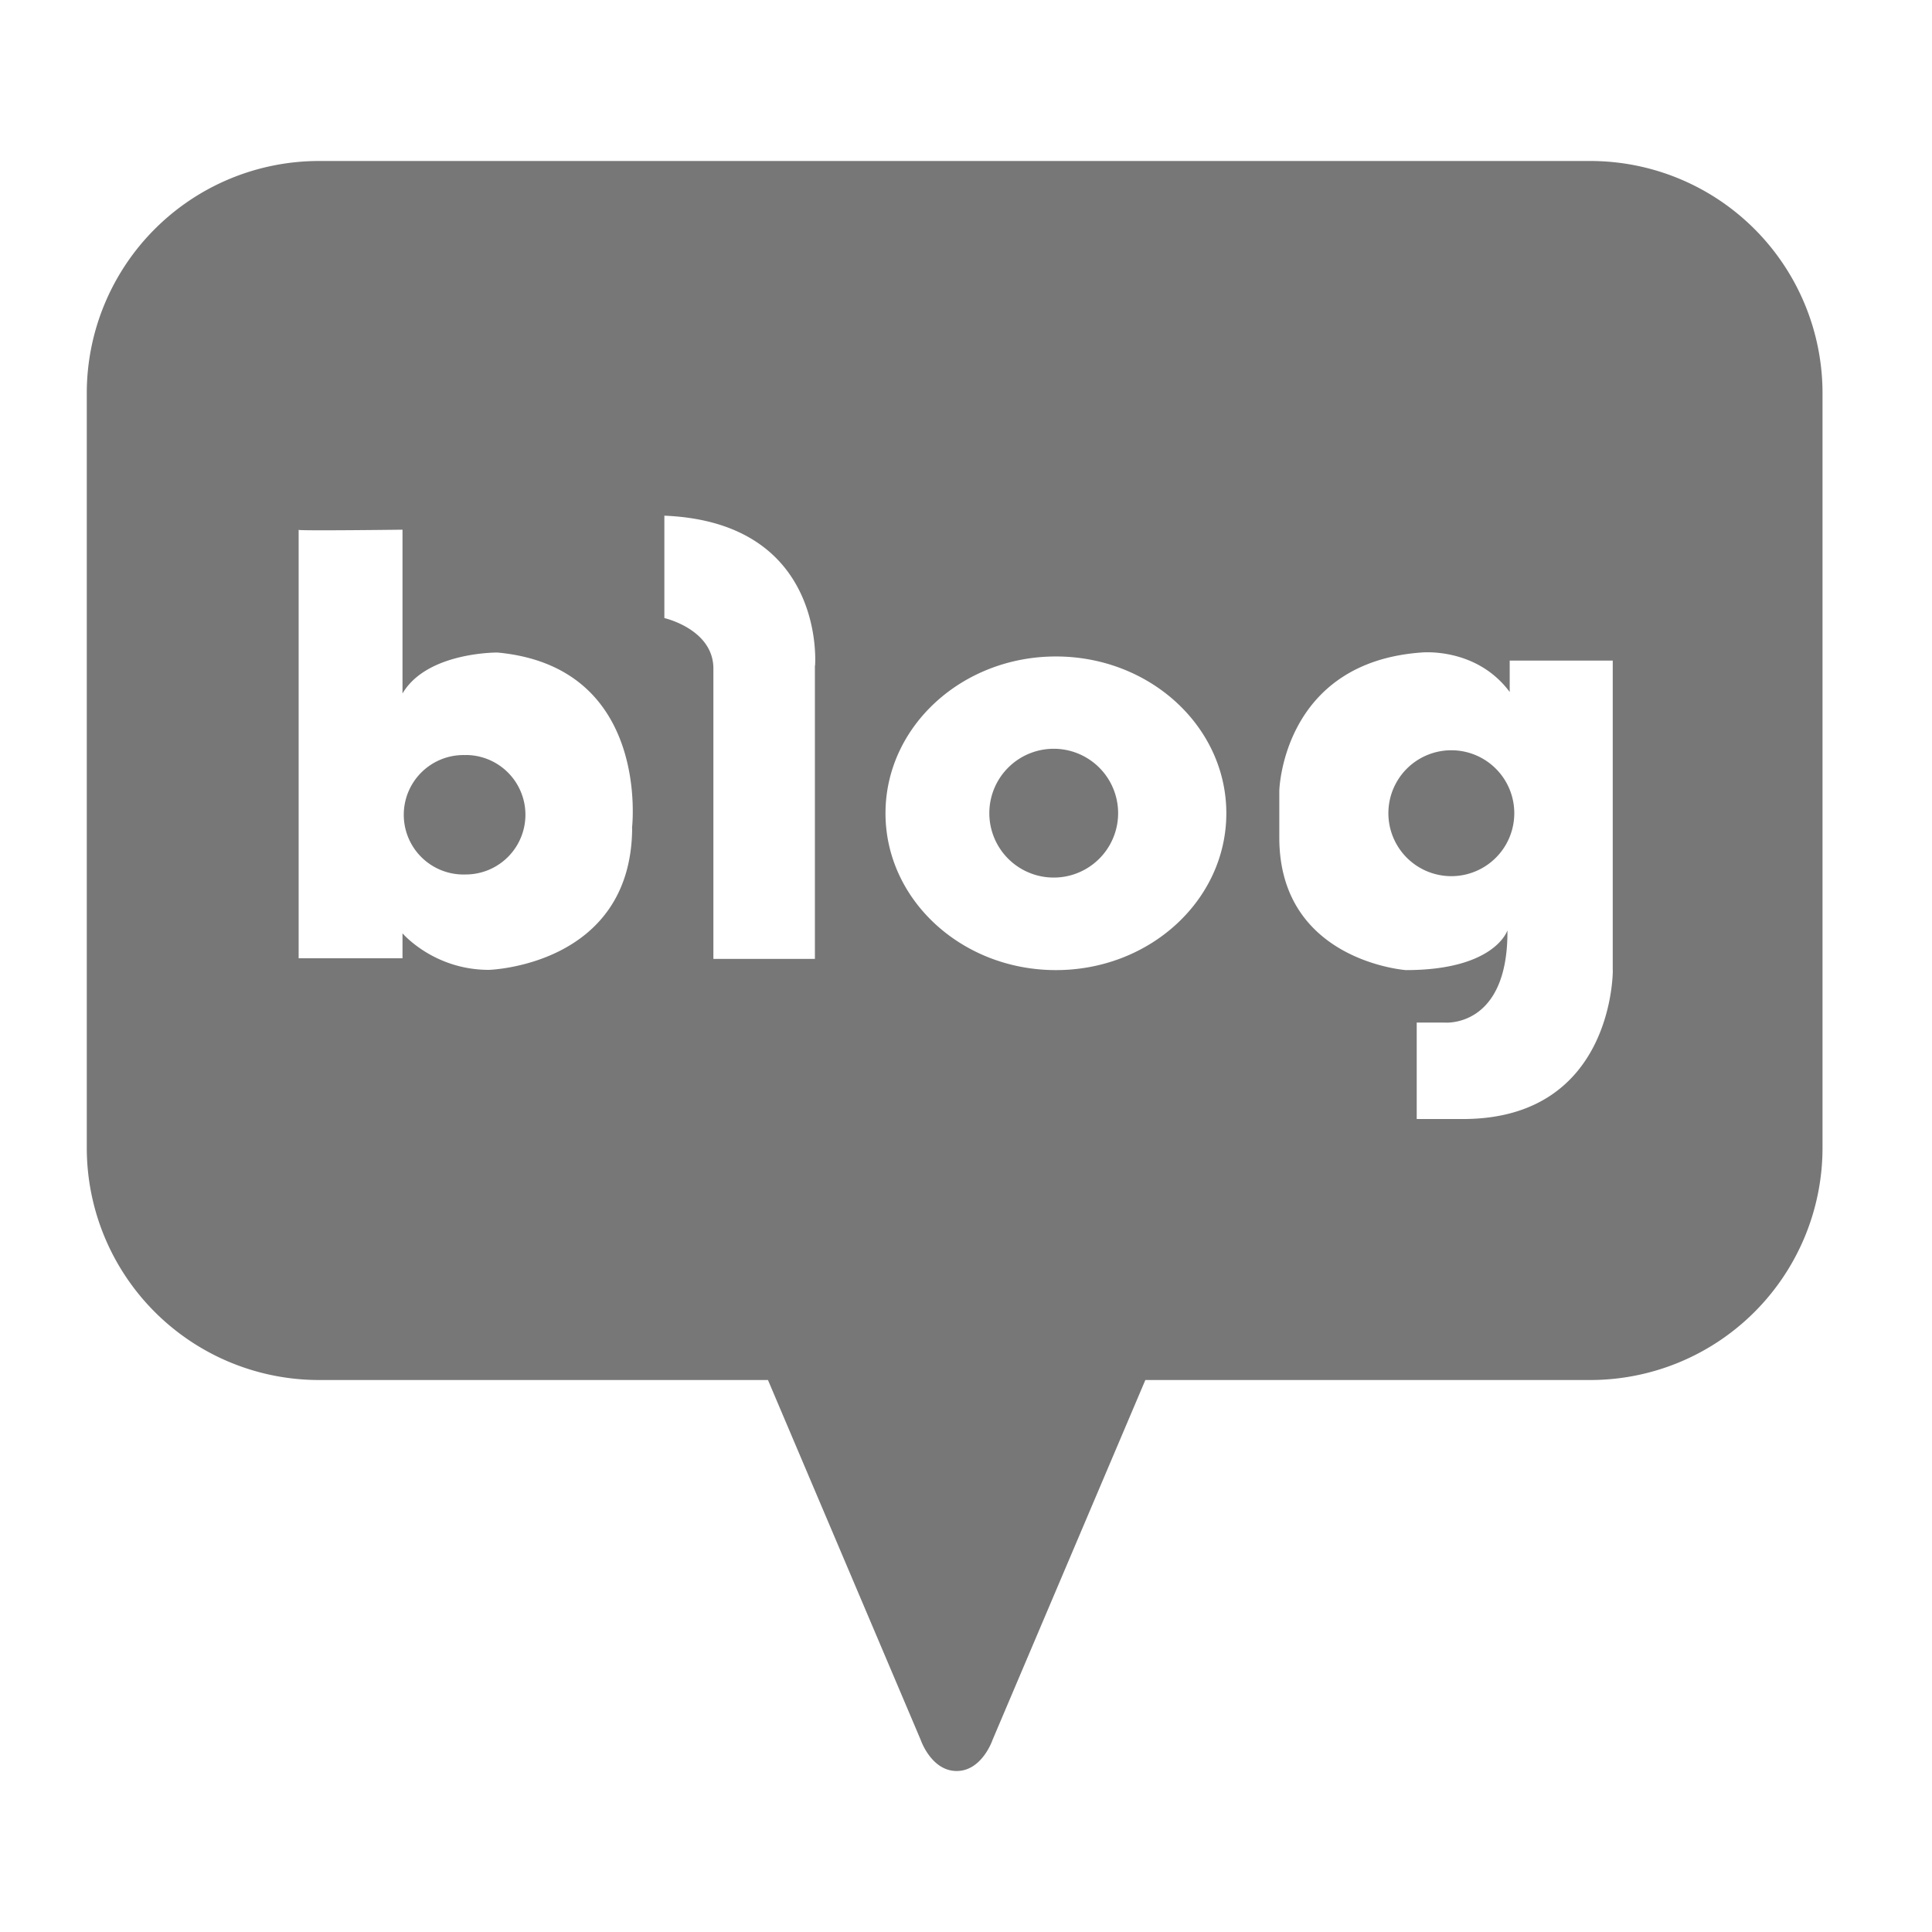
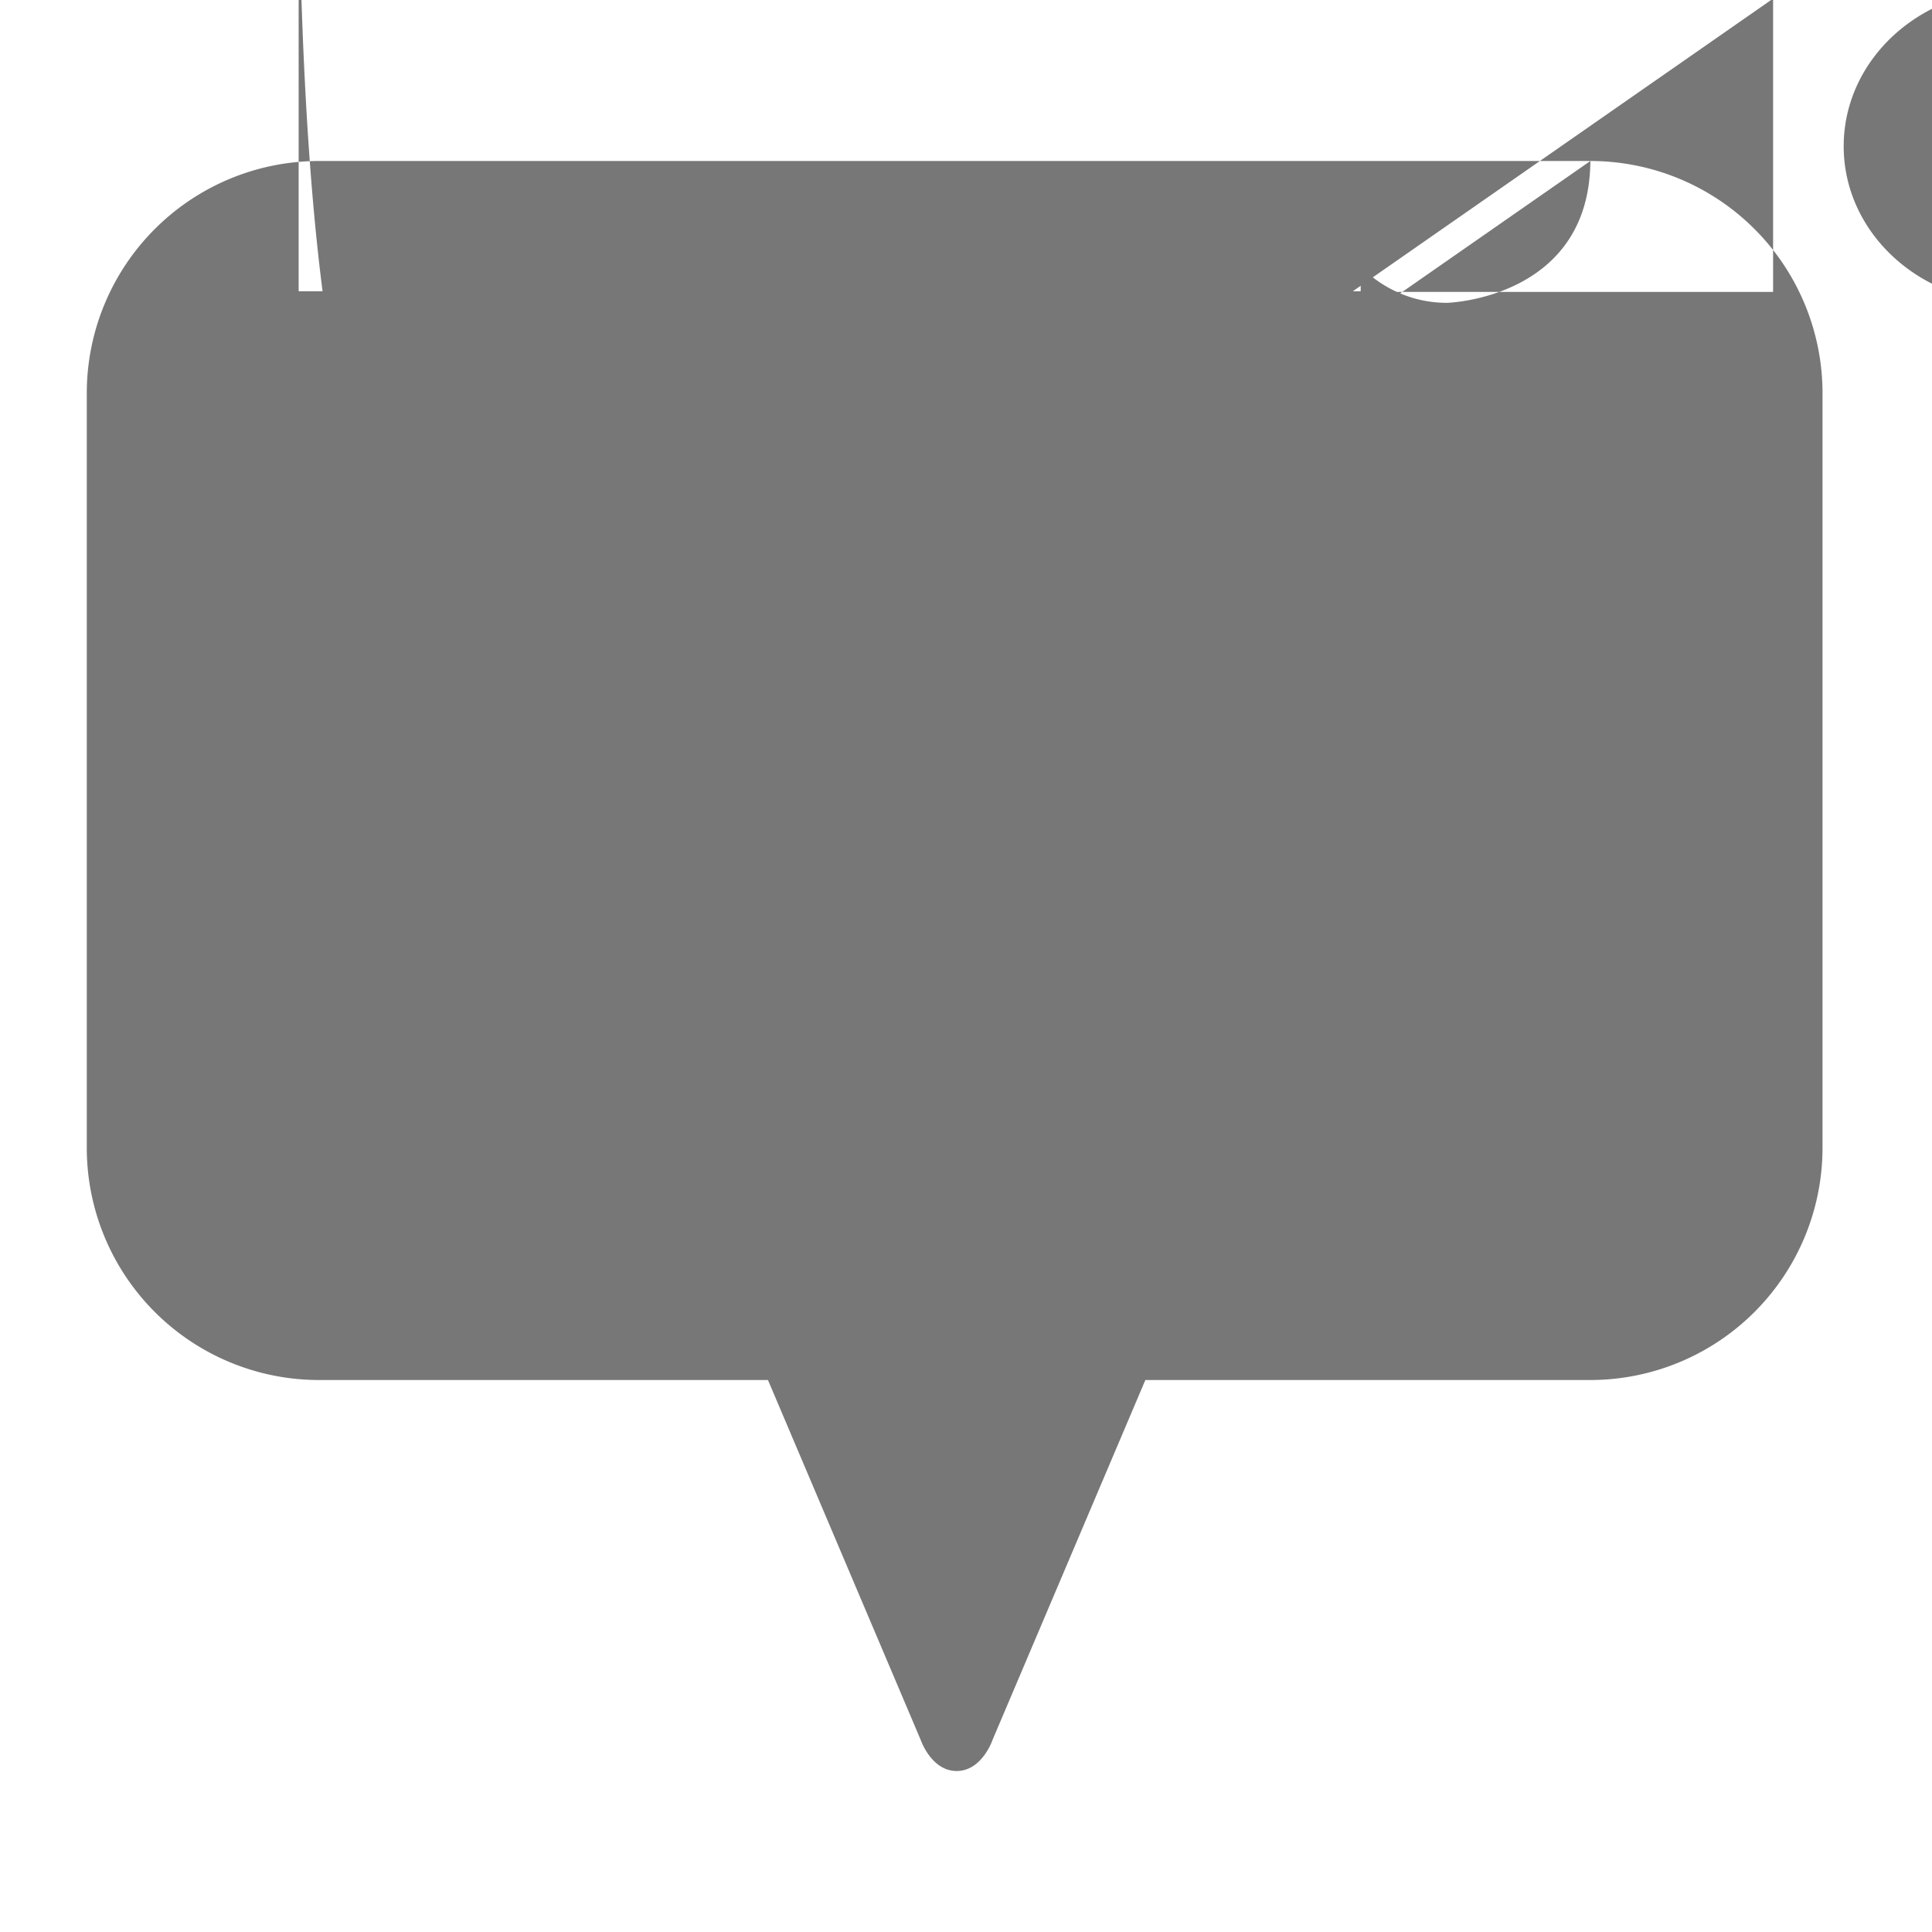
<svg xmlns="http://www.w3.org/2000/svg" width="24" height="24" viewBox="0 0 24 24" fill="none">
-   <path d="M5.785 9.38a.742.742 0 100 1.483.742.742 0 000-1.484zm7.333-.078a.8.8 0 100 1.599.8.8 0 000-1.599z" fill="#777" />
-   <path d="M19.756 2H3.963a2.885 2.885 0 00-2.885 2.885v9.373a2.885 2.885 0 002.885 2.885H9.54l1.897 4.47s.131.387.447.387.446-.387.446-.387l1.898-4.47h5.527a2.885 2.885 0 002.885-2.885V4.885A2.885 2.885 0 0019.756 2zM7.853 10.286c-.01 1.713-1.78 1.762-1.78 1.762-.686 0-1.073-.454-1.073-.454v.31H3.71v-5.32s-.006-.002 0-.004v.003C3.79 6.595 5 6.58 5 6.58v2.035c.303-.518 1.18-.509 1.18-.509 1.91.178 1.671 2.181 1.671 2.181l.002-.001zm2.27-2.017v3.643H8.862V8.306c0-.49-.609-.628-.609-.628V6.406c2.017.083 1.872 1.863 1.872 1.863zm2.994 3.782c-1.17 0-2.117-.873-2.117-1.948s.947-1.948 2.117-1.948 2.117.873 2.117 1.948-.947 1.948-2.117 1.948zm6.918 0s.018 1.85-1.863 1.85h-.573v-1.198h.346s.79.073.781-1.146c0 0-.153.494-1.262.494 0 0-1.572-.113-1.572-1.646v-.582s.037-1.59 1.762-1.717c0 0 .681-.073 1.1.49v-.39h1.28v3.847-.002z" fill="#777" />
-   <path d="M18.029 9.32a.782.782 0 100 1.564.782.782 0 000-1.564z" fill="#777" />
+   <path d="M19.756 2H3.963a2.885 2.885 0 00-2.885 2.885v9.373a2.885 2.885 0 002.885 2.885H9.54l1.897 4.47s.131.387.447.387.446-.387.446-.387l1.898-4.47h5.527a2.885 2.885 0 002.885-2.885V4.885A2.885 2.885 0 0019.756 2zc-.01 1.713-1.78 1.762-1.78 1.762-.686 0-1.073-.454-1.073-.454v.31H3.71v-5.32s-.006-.002 0-.004v.003C3.79 6.595 5 6.58 5 6.58v2.035c.303-.518 1.18-.509 1.18-.509 1.91.178 1.671 2.181 1.671 2.181l.002-.001zm2.27-2.017v3.643H8.862V8.306c0-.49-.609-.628-.609-.628V6.406c2.017.083 1.872 1.863 1.872 1.863zm2.994 3.782c-1.17 0-2.117-.873-2.117-1.948s.947-1.948 2.117-1.948 2.117.873 2.117 1.948-.947 1.948-2.117 1.948zm6.918 0s.018 1.85-1.863 1.85h-.573v-1.198h.346s.79.073.781-1.146c0 0-.153.494-1.262.494 0 0-1.572-.113-1.572-1.646v-.582s.037-1.59 1.762-1.717c0 0 .681-.073 1.1.49v-.39h1.28v3.847-.002z" fill="#777" />
</svg>